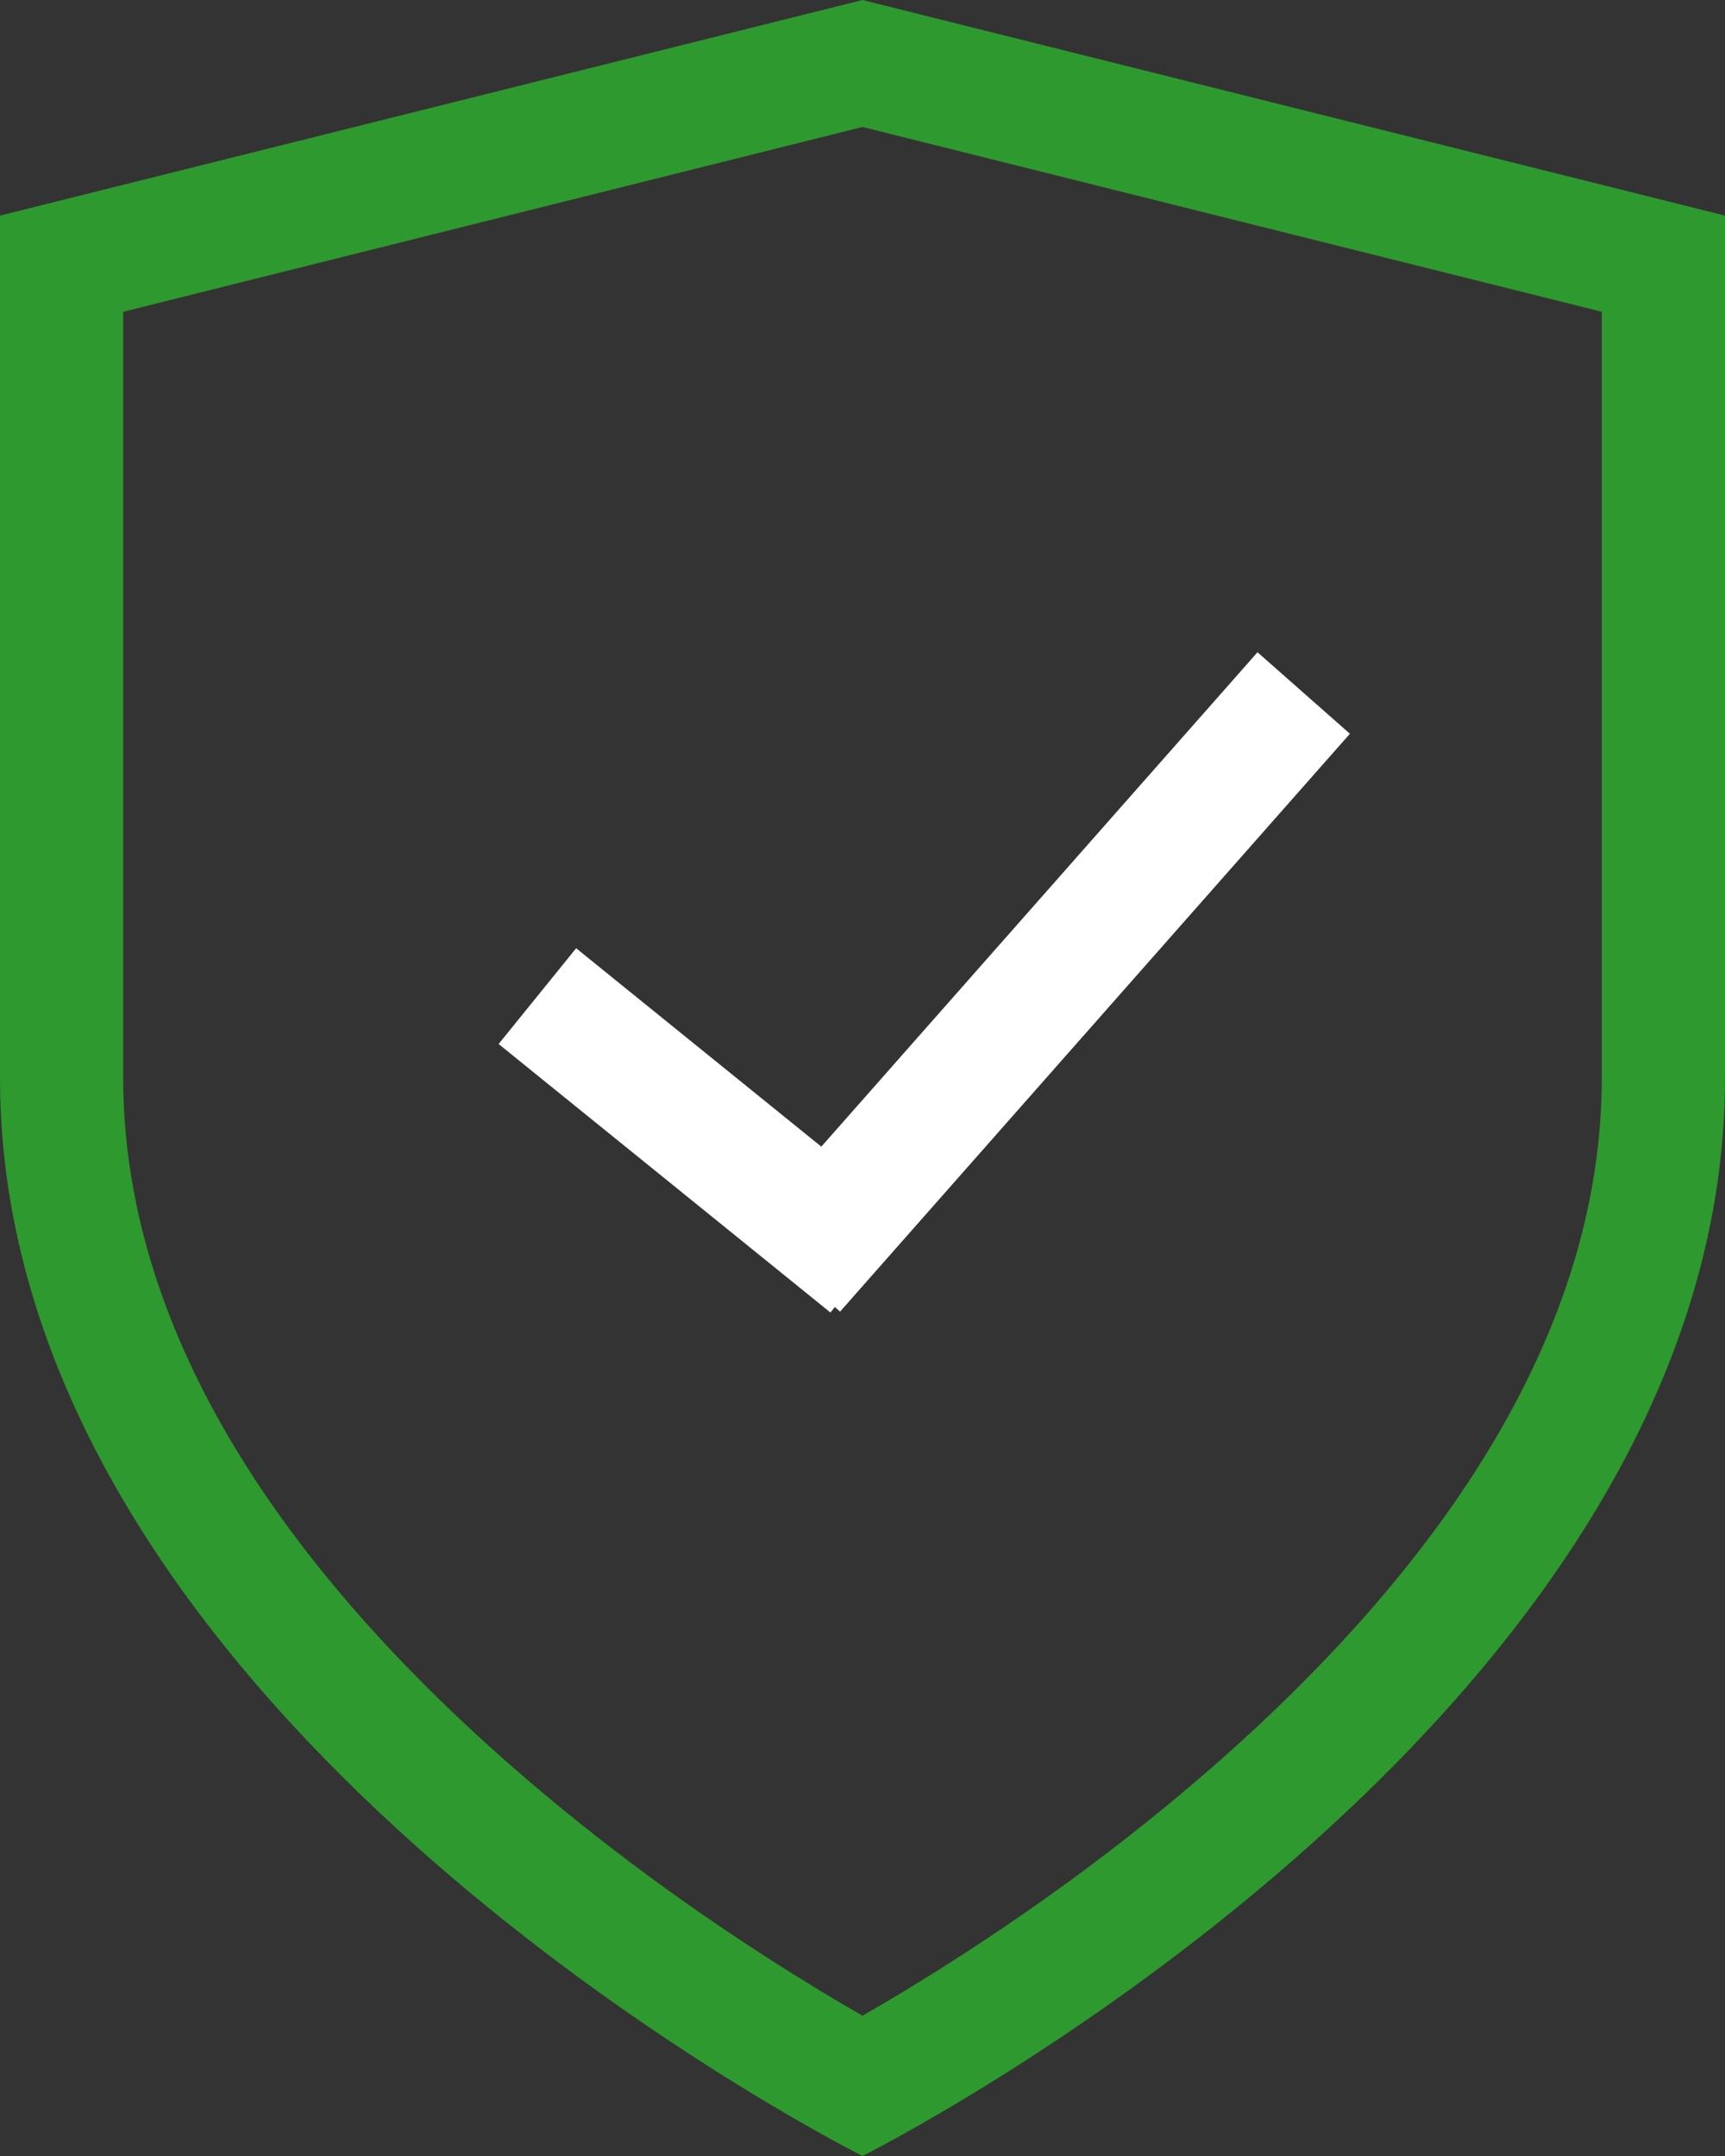
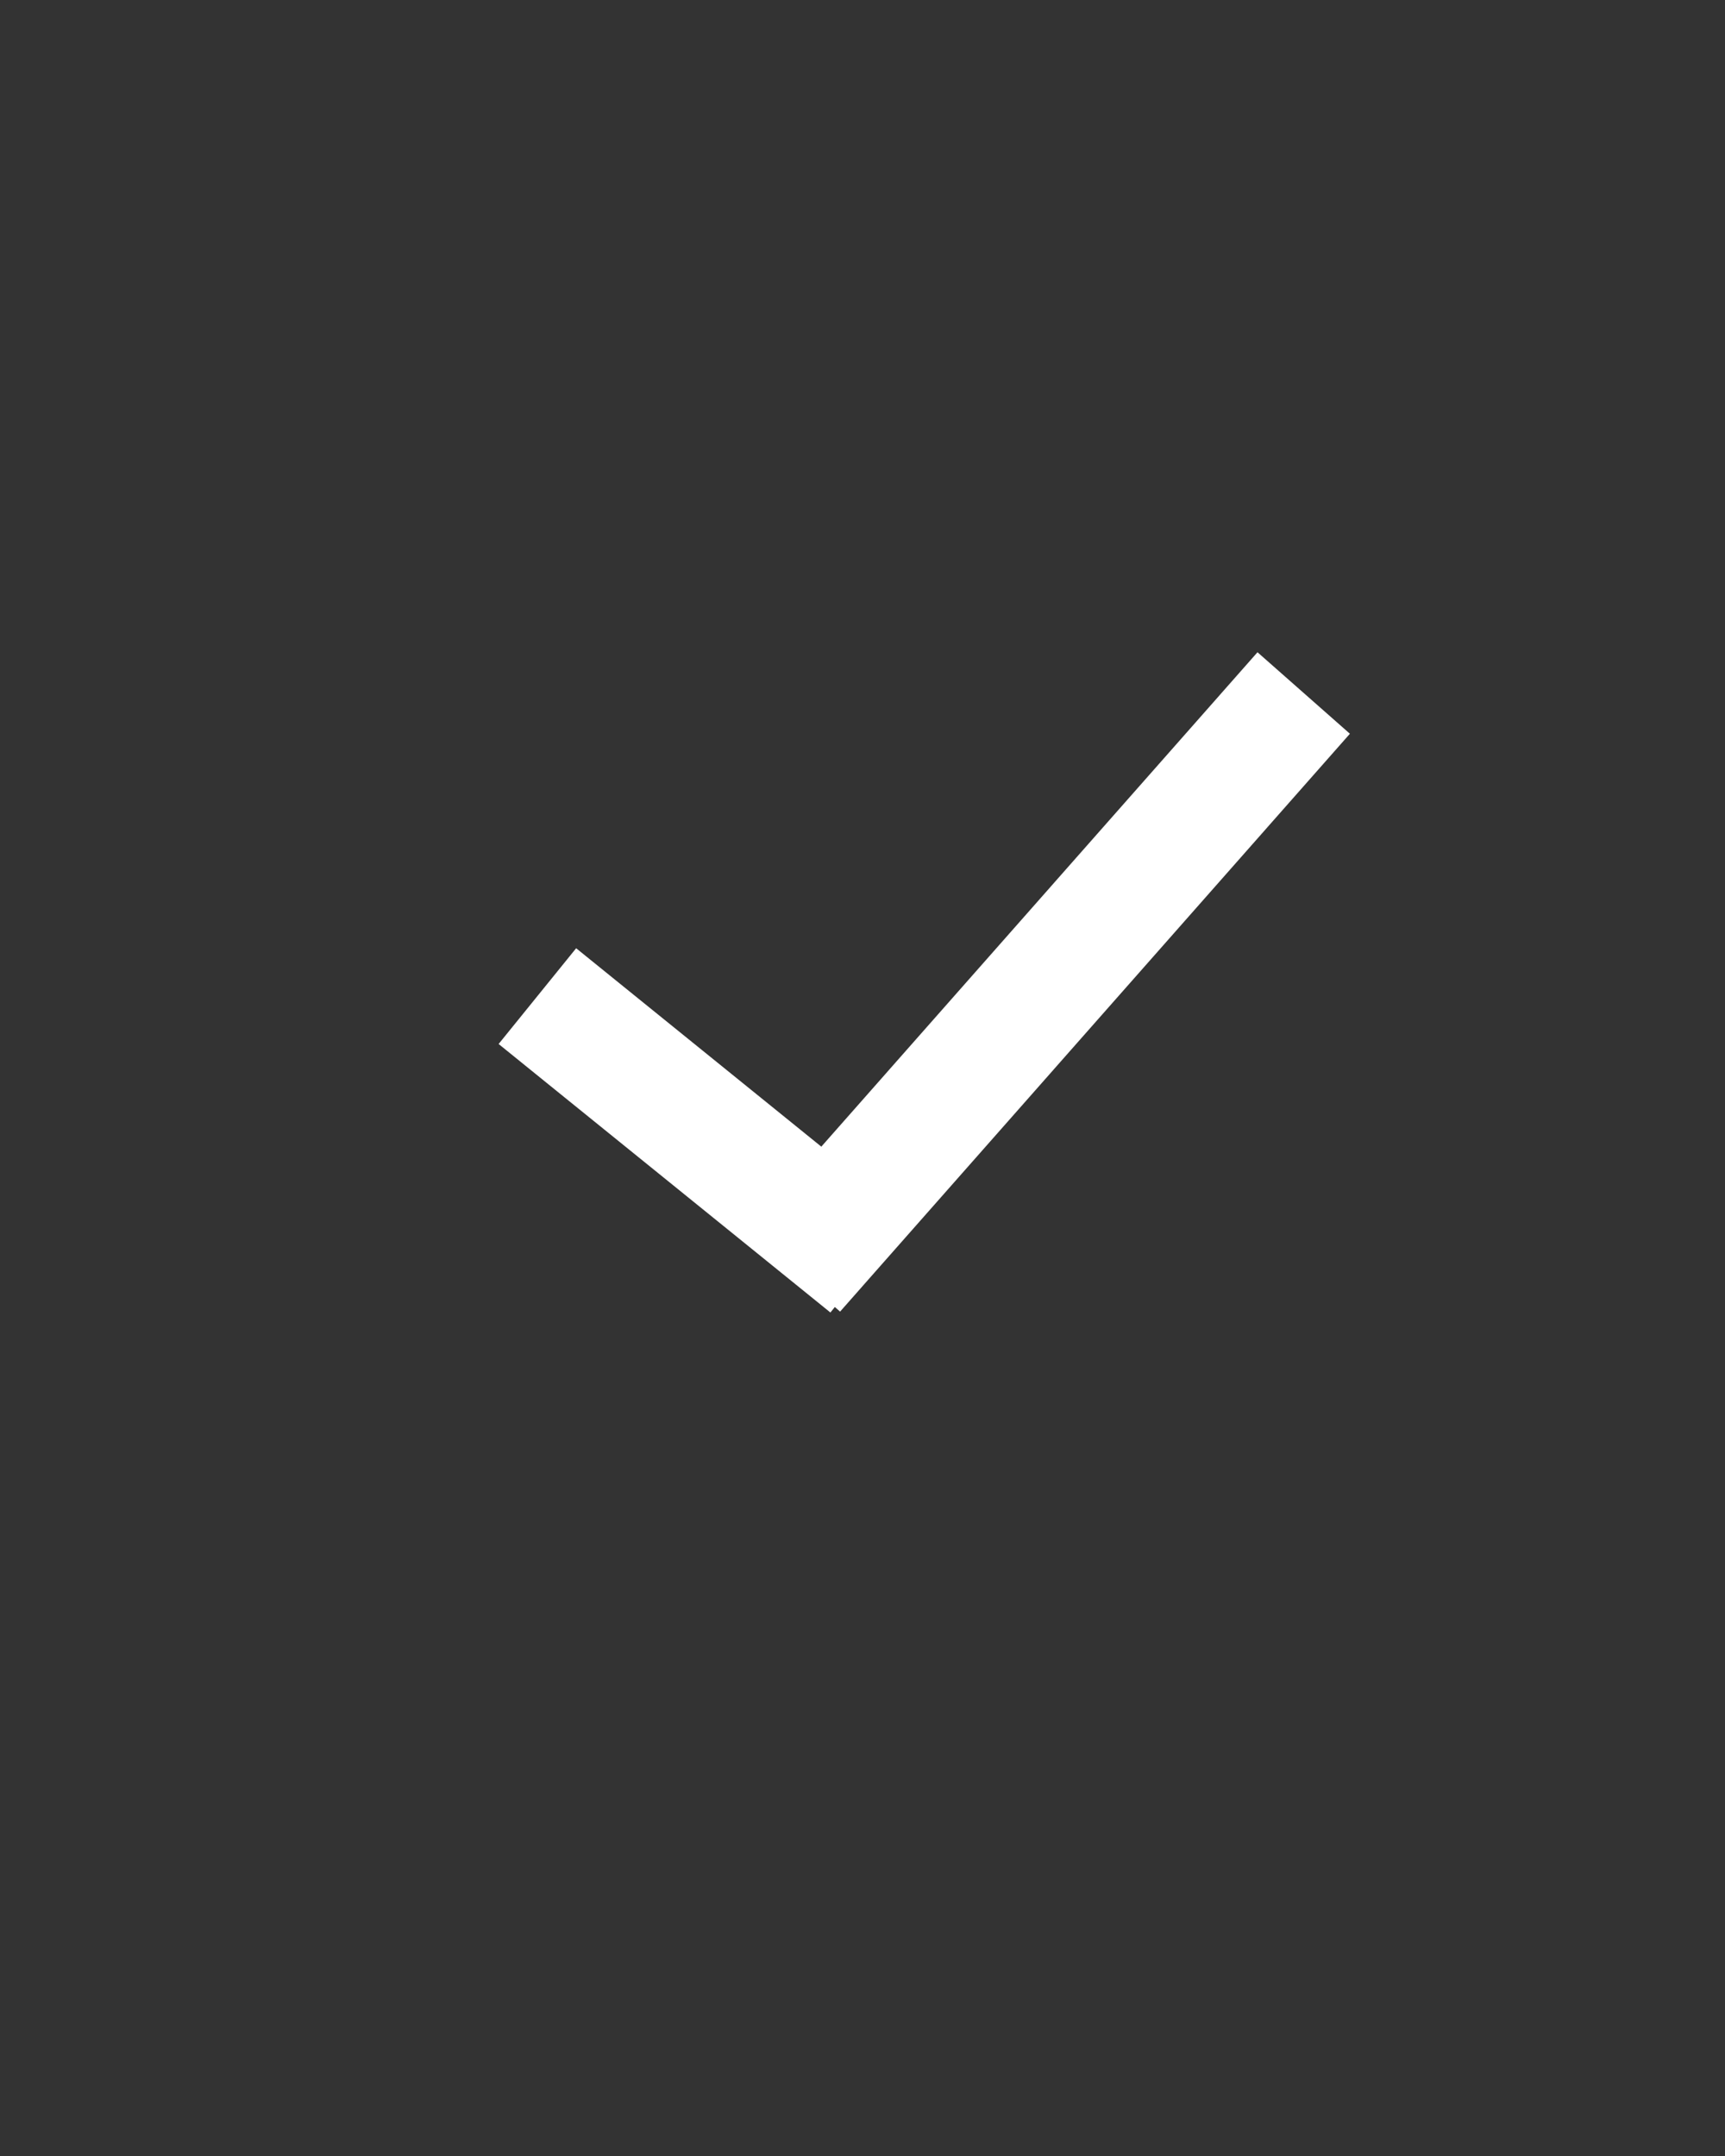
<svg xmlns="http://www.w3.org/2000/svg" width="56" height="70" viewBox="0 0 56 70" fill="none">
  <rect x="0" y="0" width="56" height="70" fill="#333333" stroke="none" />
-   <path fill-rule="evenodd" clip-rule="evenodd" d="M28 0L56 7V35C56 56 28 70 28 70L27.36 69.665C23.233 67.448 0.507 54.401 0.008 35.628L0 35V7L28 0ZM28 4.123L4 10.123V35C4 42.67 8.502 50.123 16.21 56.991L16.634 57.365C19.523 59.892 22.634 62.148 25.745 64.092L26.656 64.653C26.952 64.832 27.242 65.004 27.523 65.168L27.999 65.443L28.061 65.409C28.471 65.174 28.899 64.921 29.344 64.653L30.255 64.092C33.366 62.148 36.477 59.892 39.366 57.365C47.191 50.518 51.832 43.08 51.995 35.418L52 35V10.123L28 4.123Z" fill="#2E992E" />
-   <path fill-rule="evenodd" clip-rule="evenodd" d="M42.5 25.323L43.823 23.823L40.823 21.177L39.5 22.677L26.663 37.229L20.258 32.045L18.704 30.787L16.187 33.896L17.742 35.155L25.403 41.355L26.958 42.614L27.102 42.435L27.272 42.585L28.595 41.085L42.5 25.323Z" fill="white" />
+   <path fill-rule="evenodd" clip-rule="evenodd" d="M42.5 25.323L43.823 23.823L40.823 21.177L26.663 37.229L20.258 32.045L18.704 30.787L16.187 33.896L17.742 35.155L25.403 41.355L26.958 42.614L27.102 42.435L27.272 42.585L28.595 41.085L42.5 25.323Z" fill="white" />
</svg>